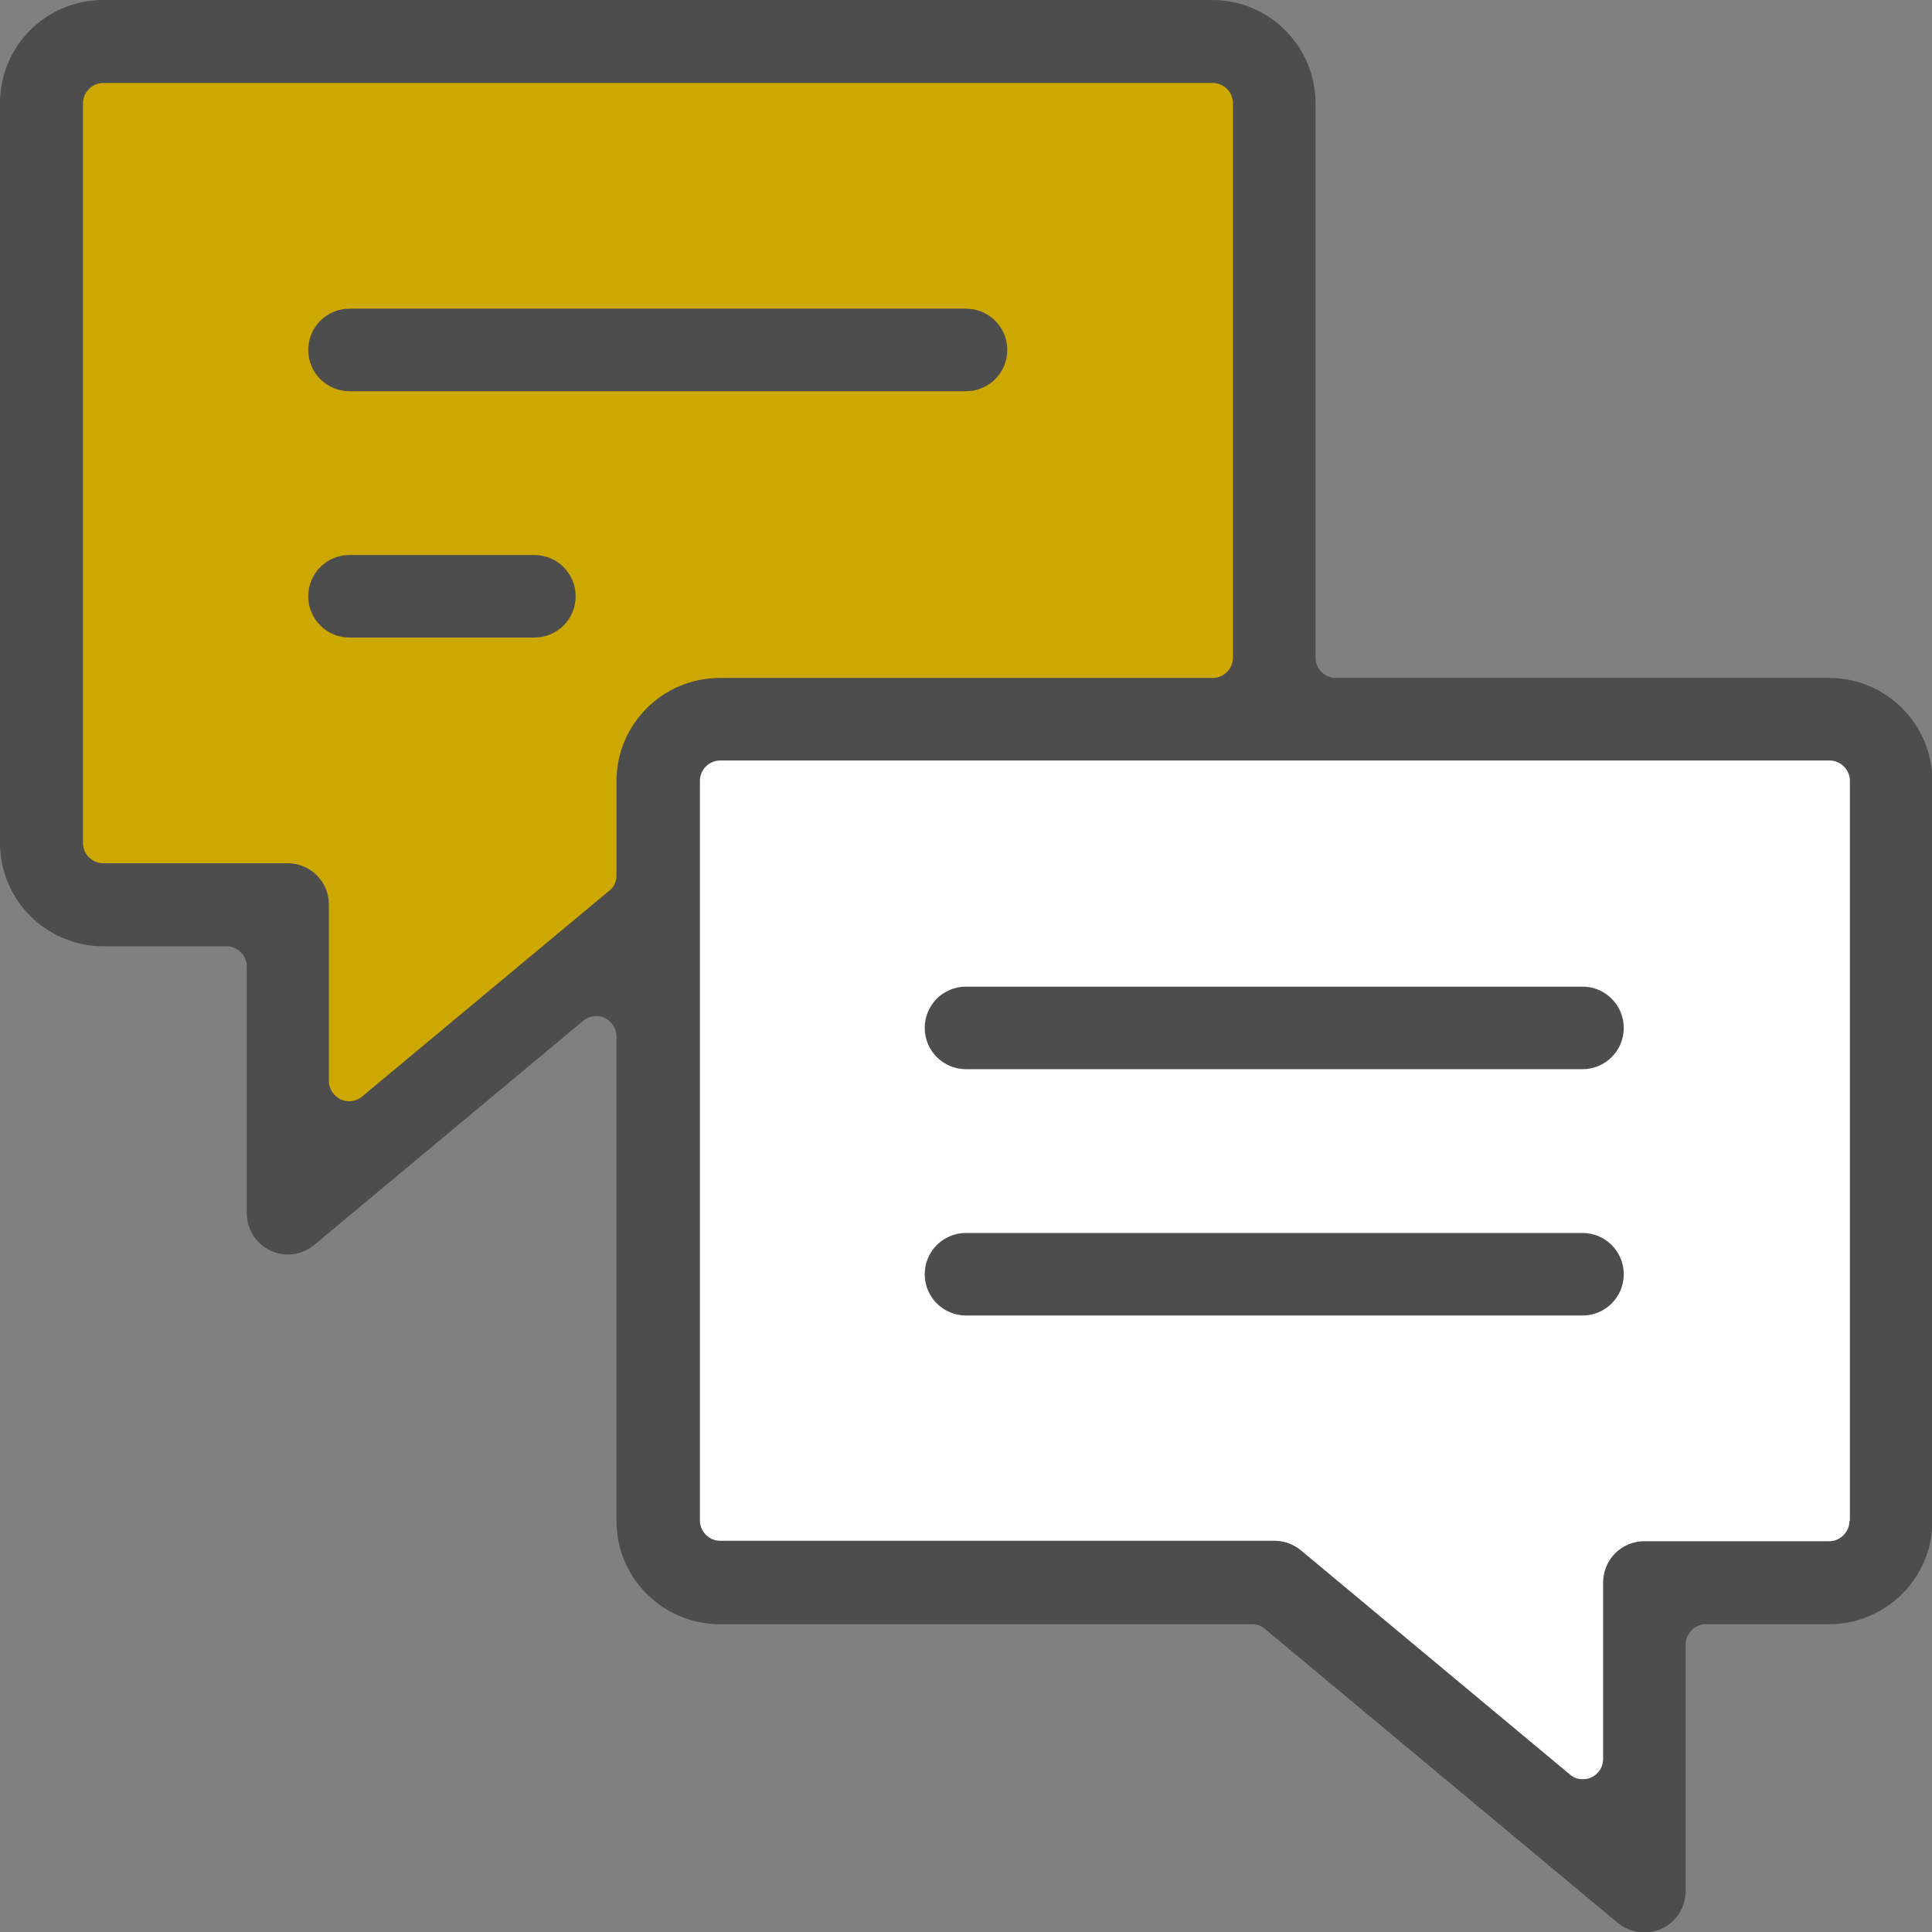
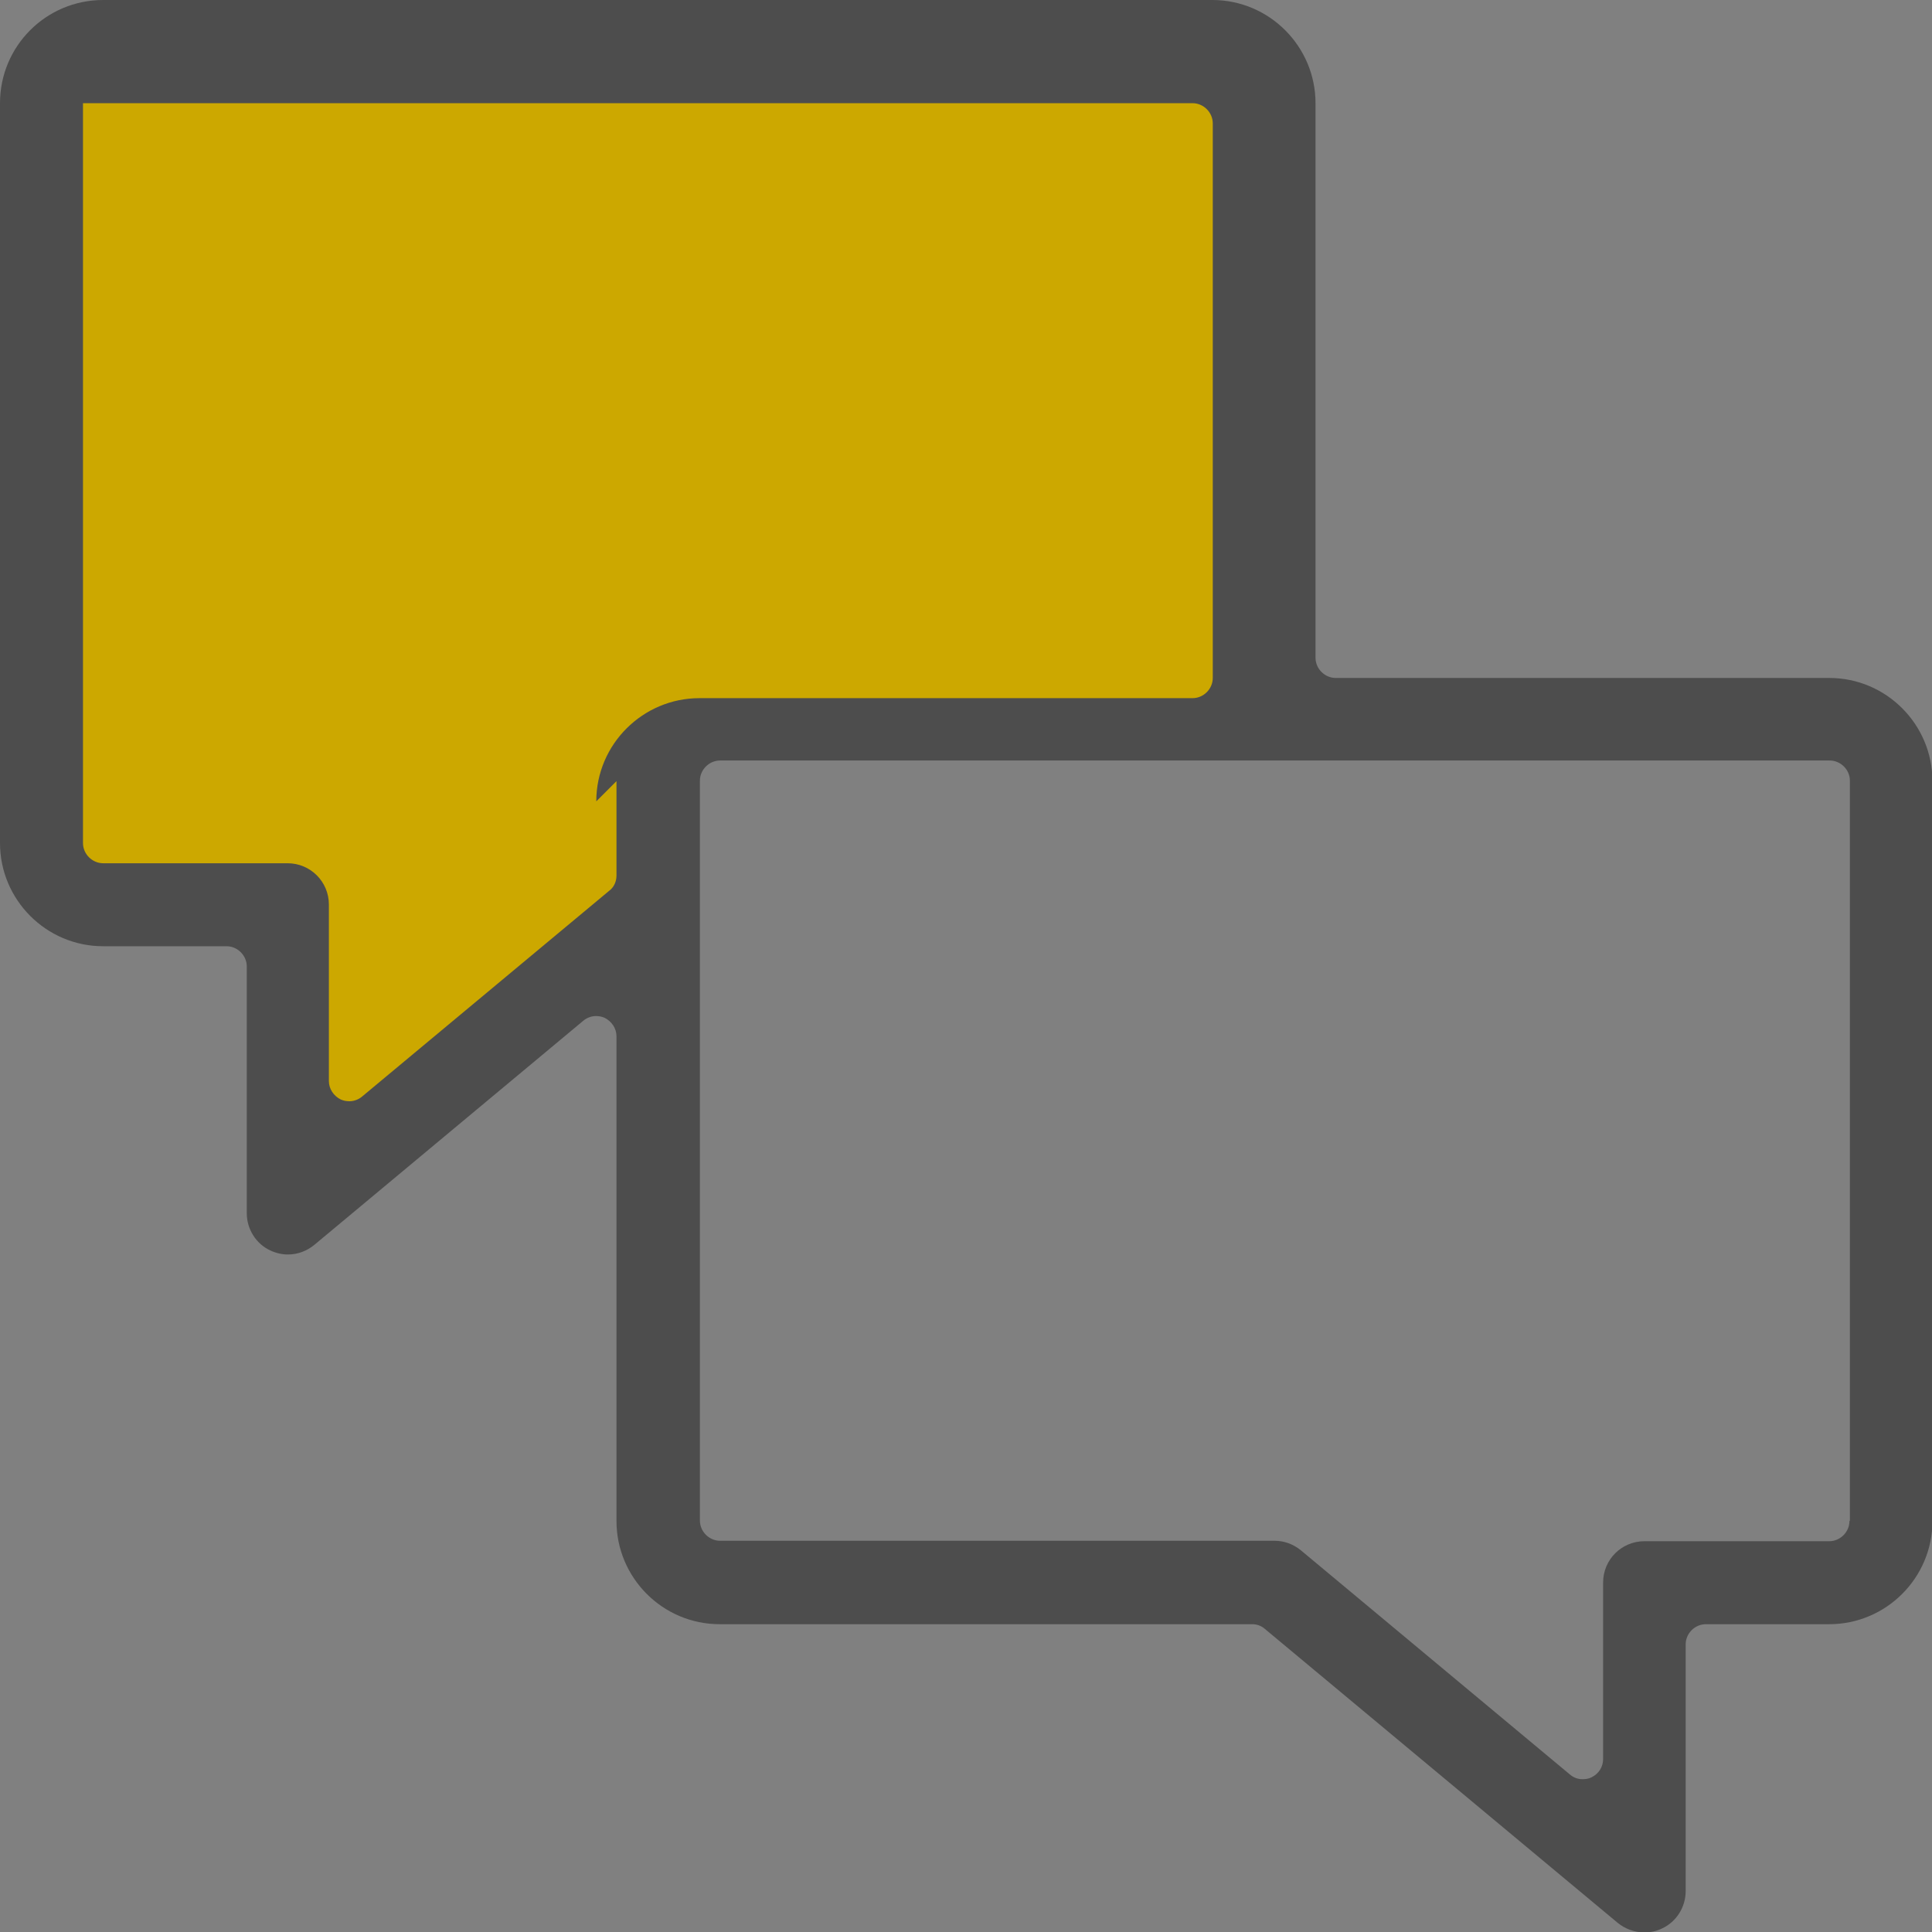
<svg xmlns="http://www.w3.org/2000/svg" id="_レイヤー_2" data-name="レイヤー 2" viewBox="0 0 44 44">
  <rect x="0" y="0" width="44" height="44" fill="#808080" stroke="none" />
  <defs>
    <style>
      .cls-1 {
        fill: #4d4d4d;
      }

      .cls-1, .cls-2, .cls-3 {
        stroke-width: 0px;
      }

      .cls-2 {
        fill: #cca800;
      }

      .cls-3 {
        fill: #fff;
      }
    </style>
  </defs>
  <g id="_レイヤー_1-2" data-name="レイヤー 1">
    <g>
      <g>
-         <polygon class="cls-3" points="42.78 35.7 37.84 35.7 36.78 41.45 29.4 35.7 15.47 35.7 15.47 16.57 42.78 16.57 42.78 35.7" />
        <polygon class="cls-2" points="1.33 20.46 6.26 20.46 7.33 26.21 14.7 20.46 15.47 16.57 28.64 16.26 28.64 1.34 1.33 1.34 1.33 20.46" />
      </g>
      <g>
-         <path class="cls-1" d="m22,24.35c-.52,0-.94-.42-.94-.94s.42-.94.94-.94h14.04c.52,0,.94.42.94.94s-.42.94-.94.94h-14.04Z" />
-         <path class="cls-1" d="m22,29.96c-.52,0-.94-.42-.94-.94s.42-.94.94-.94h14.04c.52,0,.94.42.94.94s-.42.94-.94.94h-14.04Z" />
-         <path class="cls-1" d="m7.96,8.91c-.52,0-.94-.42-.94-.94s.42-.94.94-.94h14.04c.52,0,.94.42.94.94s-.42.94-.94.94H7.96Z" />
-         <path class="cls-1" d="m7.96,14.52c-.52,0-.94-.42-.94-.94s.42-.94.94-.94h4.21c.52,0,.94.42.94.94s-.42.94-.94.94h-4.21Z" />
-       </g>
-       <path class="cls-1" d="m41.65,15.44h-11.23c-.25,0-.46-.21-.46-.46V2.35c0-1.29-1.05-2.35-2.35-2.35H2.35C1.05,0,0,1.05,0,2.35v16.85c0,1.29,1.05,2.35,2.35,2.35h2.81c.25,0,.46.21.46.46v5.62c0,.36.21.7.54.85.13.06.26.09.4.09.22,0,.43-.08.6-.22l6.12-5.1c.08-.07.19-.11.29-.11.07,0,.13.01.2.04.16.08.27.24.27.42v11.04c0,1.29,1.05,2.35,2.35,2.35h12.13c.11,0,.21.04.29.11l8.03,6.69c.17.14.39.22.61.22.14,0,.28-.03.4-.09.33-.15.54-.49.54-.85v-5.62c0-.25.21-.46.46-.46h2.81c1.29,0,2.35-1.05,2.35-2.35v-16.85c0-1.29-1.05-2.35-2.35-2.35Zm-27.61,2.35v2.15c0,.14-.06.27-.17.35l-5.62,4.68c-.08.07-.19.11-.29.11-.07,0-.13-.01-.2-.04-.16-.08-.27-.24-.27-.42v-4.02c0-.52-.42-.94-.94-.94H2.35c-.25,0-.46-.21-.46-.46V2.35c0-.25.21-.46.46-.46h25.27c.25,0,.46.21.46.46v12.63c0,.25-.21.46-.46.46h-11.23c-1.29,0-2.35,1.05-2.35,2.35Zm28.08,16.85c0,.25-.21.46-.46.46h-4.21c-.52,0-.94.42-.94.94v4.02c0,.18-.1.34-.27.42-.06.03-.13.04-.2.04-.11,0-.21-.04-.29-.11l-6.12-5.1c-.17-.14-.38-.22-.6-.22h-12.63c-.25,0-.46-.21-.46-.46v-16.85c0-.25.21-.46.46-.46h25.27c.25,0,.46.21.46.46v16.85Z" />
+         </g>
+       <path class="cls-1" d="m41.65,15.44h-11.23c-.25,0-.46-.21-.46-.46V2.35c0-1.29-1.05-2.35-2.35-2.35H2.35C1.05,0,0,1.05,0,2.35v16.85c0,1.29,1.05,2.35,2.35,2.35h2.81c.25,0,.46.21.46.46v5.62c0,.36.21.7.54.85.13.06.26.09.4.09.22,0,.43-.08.6-.22l6.12-5.1c.08-.07.19-.11.29-.11.07,0,.13.01.2.04.16.08.27.24.27.42v11.04c0,1.29,1.05,2.35,2.35,2.35h12.13c.11,0,.21.04.29.11l8.03,6.69c.17.14.39.22.61.22.14,0,.28-.03.4-.09.33-.15.54-.49.54-.85v-5.62c0-.25.21-.46.46-.46h2.81c1.29,0,2.35-1.05,2.35-2.35v-16.85c0-1.29-1.05-2.35-2.35-2.35Zm-27.61,2.35v2.15c0,.14-.06.27-.17.35l-5.62,4.68c-.08.07-.19.11-.29.11-.07,0-.13-.01-.2-.04-.16-.08-.27-.24-.27-.42v-4.02c0-.52-.42-.94-.94-.94H2.35c-.25,0-.46-.21-.46-.46V2.35h25.27c.25,0,.46.21.46.46v12.63c0,.25-.21.46-.46.46h-11.23c-1.29,0-2.35,1.05-2.35,2.35Zm28.08,16.85c0,.25-.21.46-.46.46h-4.21c-.52,0-.94.42-.94.94v4.02c0,.18-.1.34-.27.42-.06.03-.13.04-.2.04-.11,0-.21-.04-.29-.11l-6.12-5.1c-.17-.14-.38-.22-.6-.22h-12.63c-.25,0-.46-.21-.46-.46v-16.85c0-.25.21-.46.46-.46h25.27c.25,0,.46.21.46.46v16.85Z" />
    </g>
  </g>
</svg>